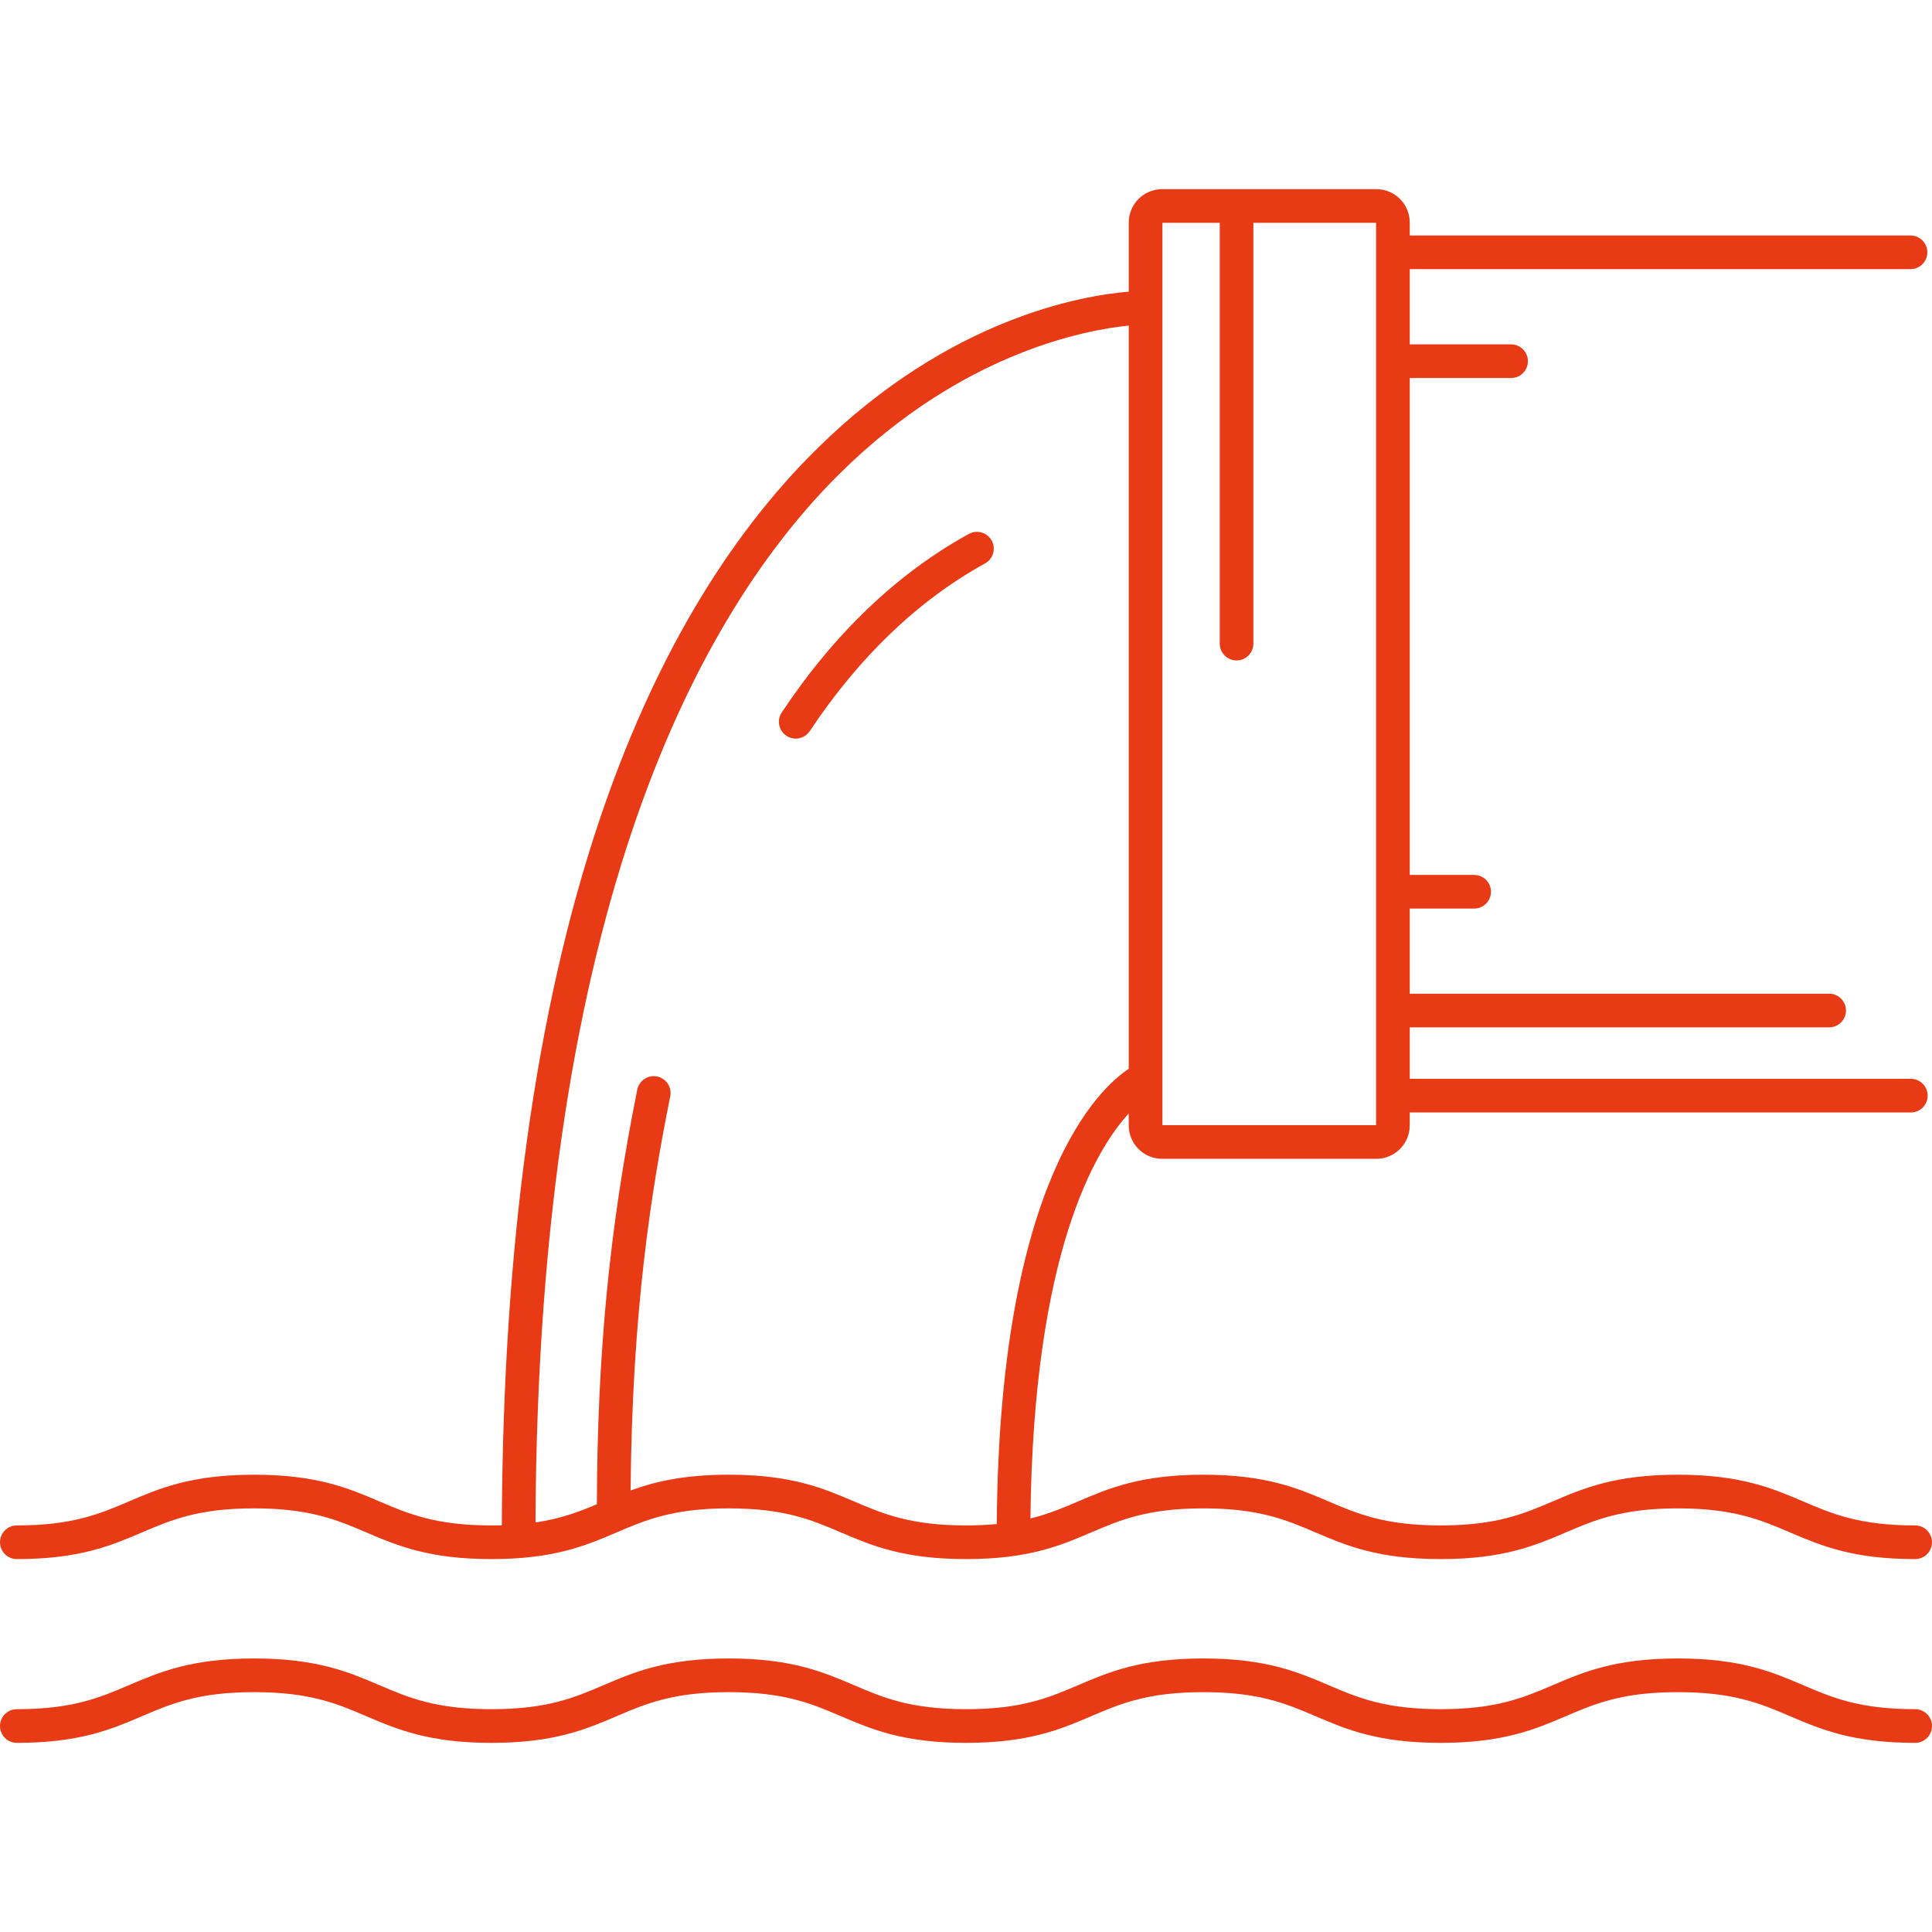
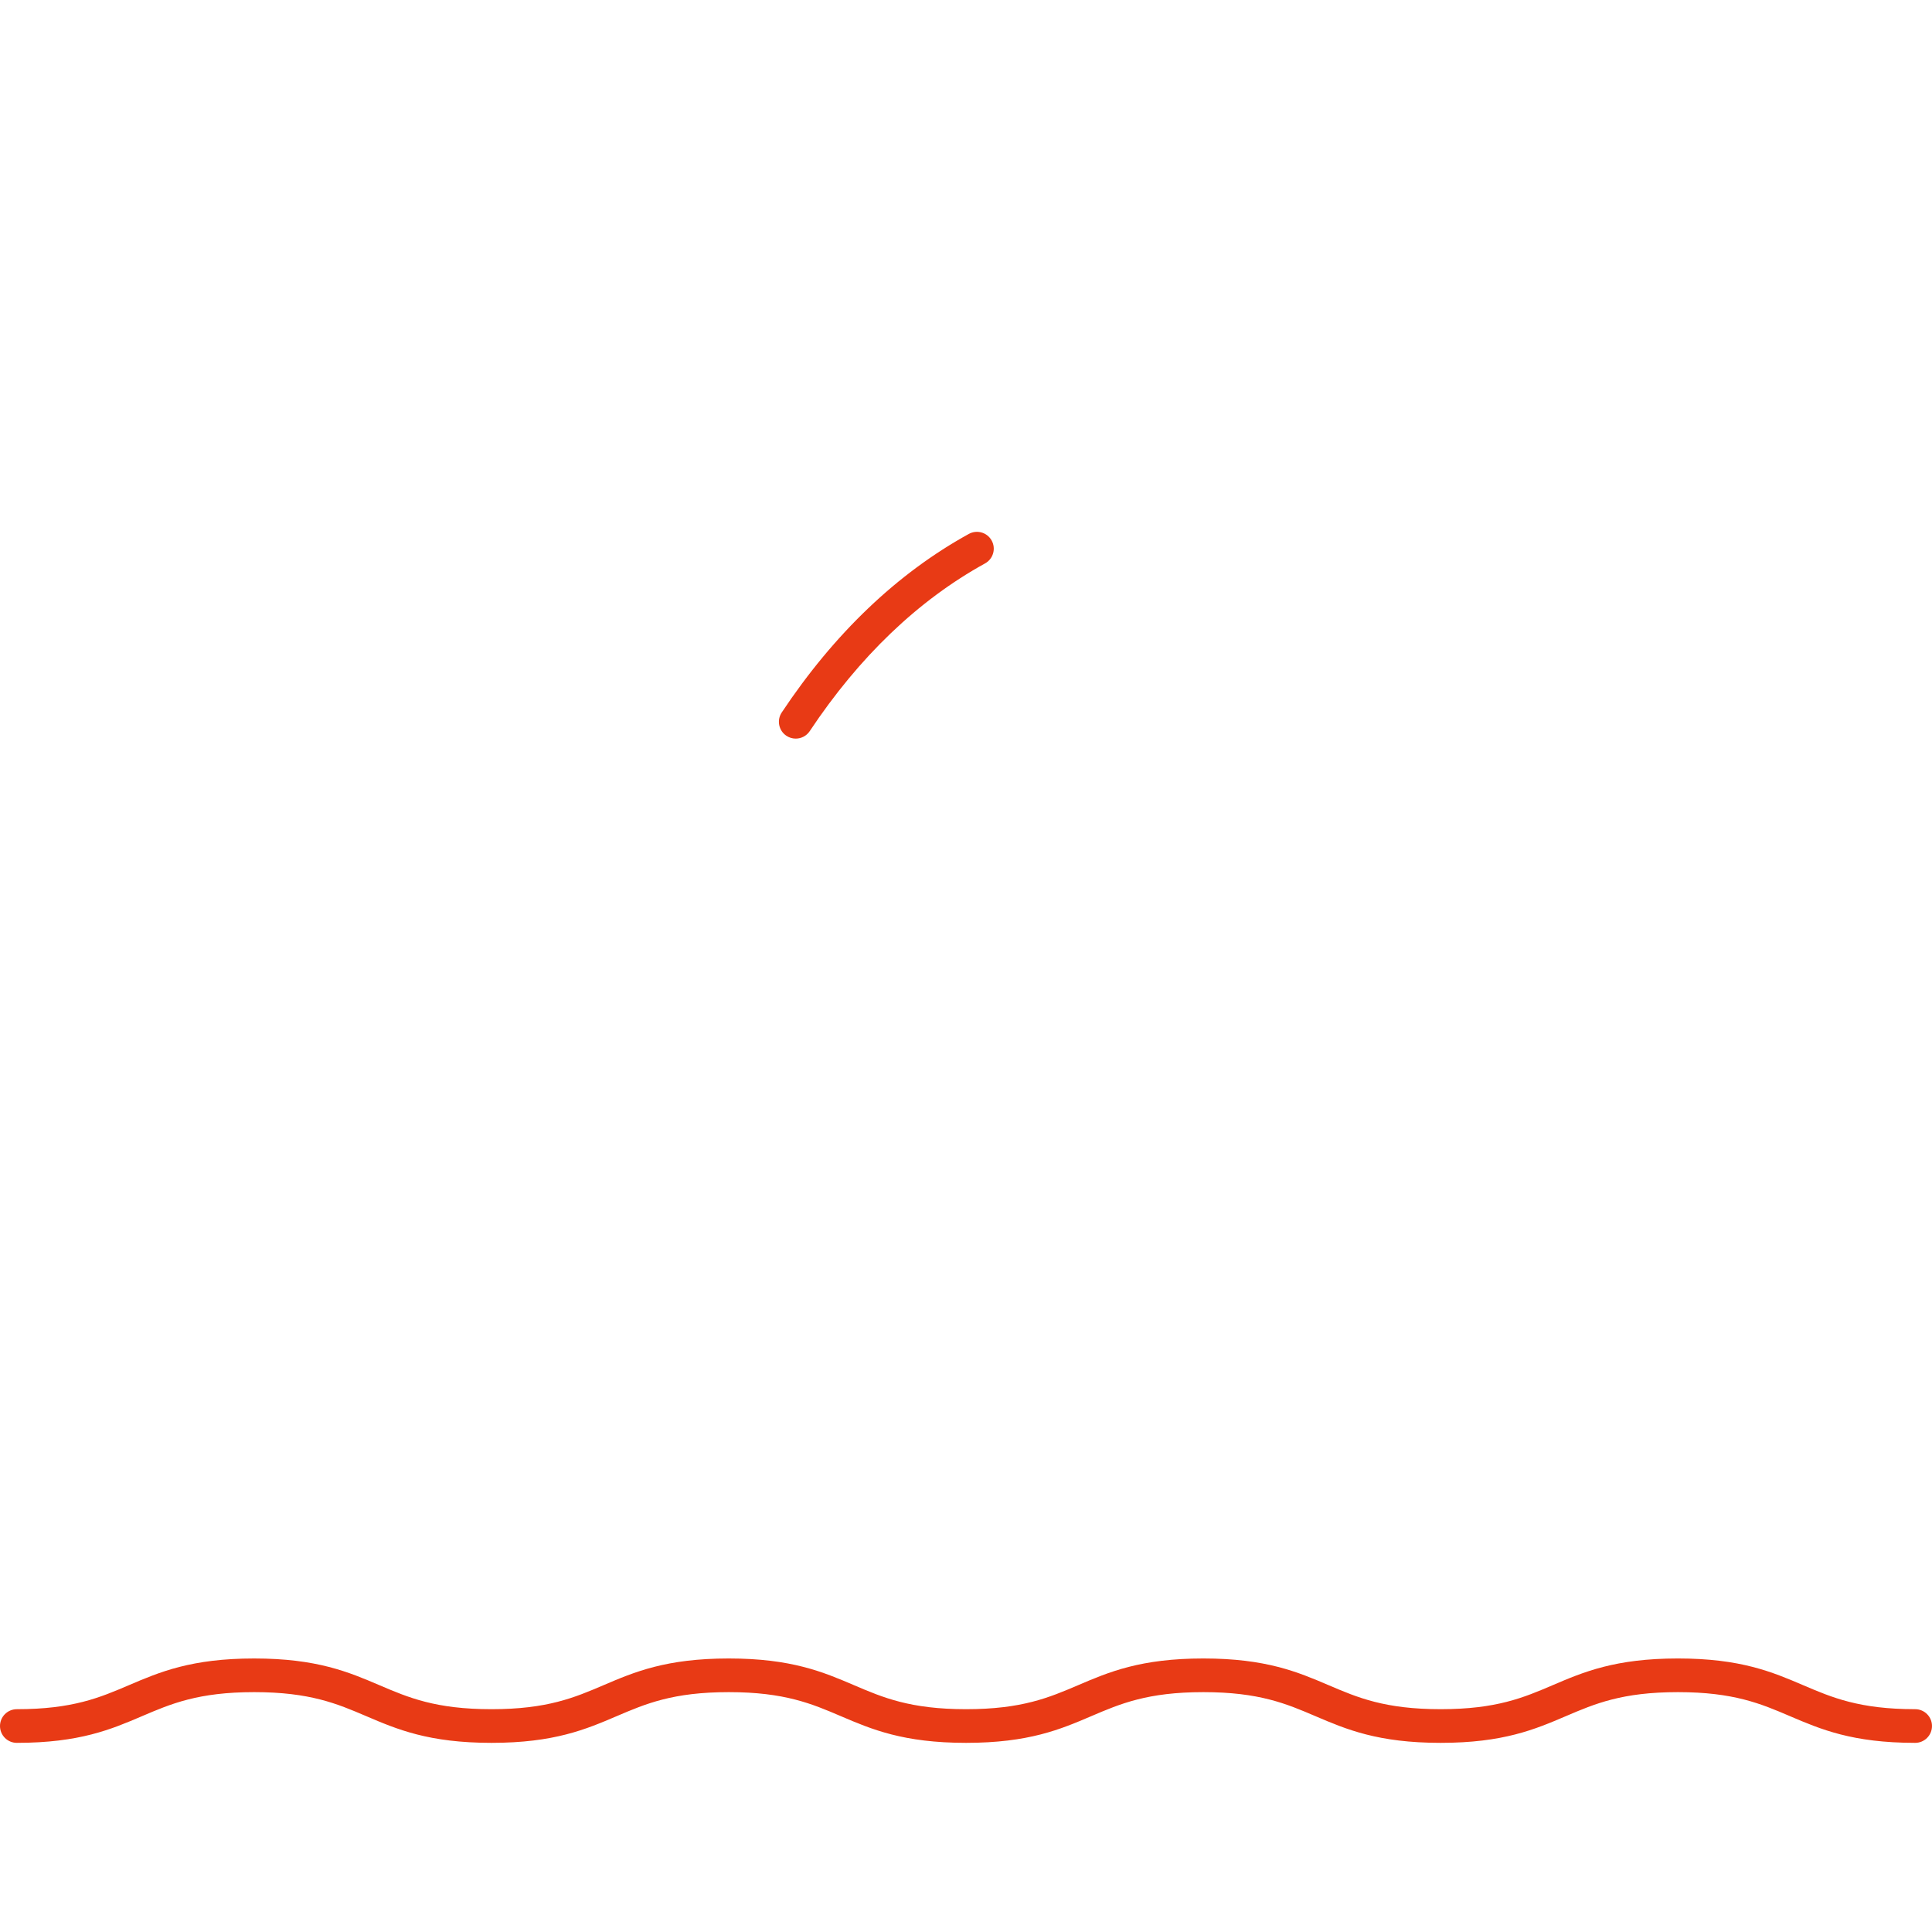
<svg xmlns="http://www.w3.org/2000/svg" fill="#E83A15" height="800px" width="800px" version="1.1" id="Capa_1" viewBox="0 0 487.961 487.961" xml:space="preserve">
  <g id="SVGRepo_bgCarrier" stroke-width="0" />
  <g id="SVGRepo_tracerCarrier" stroke-linecap="round" stroke-linejoin="round" />
  <g id="SVGRepo_iconCarrier">
    <g>
      <path d="M198.623,185.837c0.724,0.482,1.542,0.712,2.351,0.712c1.374,0,2.724-0.665,3.542-1.895 c12.521-18.818,27.418-33.068,44.277-42.355c2.056-1.133,2.805-3.717,1.672-5.773c-1.132-2.056-3.716-2.805-5.773-1.672 c-18.068,9.953-33.966,25.123-47.252,45.091C196.139,181.899,196.669,184.537,198.623,185.837z" />
-       <path d="M4.25,393.773c15.856,0,23.88-3.43,31.641-6.747c7.295-3.118,14.185-6.063,28.3-6.063c14.114,0,21.004,2.945,28.299,6.063 c7.761,3.317,15.786,6.748,31.643,6.748c15.853,0,23.876-3.43,31.635-6.747c7.294-3.118,14.184-6.063,28.297-6.063 c14.113,0,21.003,2.945,28.296,6.063c7.76,3.317,15.784,6.747,31.637,6.747c15.853,0,23.876-3.43,31.636-6.747 c7.293-3.118,14.183-6.063,28.296-6.063c14.113,0,21.002,2.945,28.296,6.063c7.76,3.317,15.784,6.747,31.638,6.747 c15.851,0,23.873-3.43,31.632-6.747c7.292-3.118,14.181-6.063,28.292-6.063c14.11,0,20.998,2.945,28.29,6.063 c7.759,3.316,15.781,6.747,31.632,6.747c2.348,0,4.25-1.902,4.25-4.25c0-2.348-1.902-4.25-4.25-4.25 c-14.11,0-20.998-2.945-28.29-6.063c-7.759-3.316-15.781-6.747-31.632-6.747c-15.853,0-23.875,3.431-31.634,6.748 c-7.292,3.117-14.181,6.063-28.29,6.063c-14.113,0-21.002-2.945-28.296-6.063c-7.76-3.317-15.784-6.747-31.638-6.747 c-15.854,0-23.878,3.431-31.638,6.748c-3.767,1.609-7.433,3.17-12.034,4.307c0.703-66.841,16.309-92.983,24.828-102.297v3.027 c0,4.646,3.779,8.426,8.424,8.426h54.123c4.645,0,8.424-3.78,8.424-8.426v-3.273h126.564c2.348,0,4.25-1.902,4.25-4.25 c0-2.348-1.902-4.25-4.25-4.25H356.059v-13h105.926c2.348,0,4.25-1.902,4.25-4.25c0-2.348-1.902-4.25-4.25-4.25H356.059v-21.5 h16.26c2.348,0,4.25-1.902,4.25-4.25c0-2.348-1.902-4.25-4.25-4.25h-16.26v-125.5h25.592c2.348,0,4.25-1.902,4.25-4.25 c0-2.348-1.902-4.25-4.25-4.25h-25.592v-19h126.471c2.348,0,4.25-1.902,4.25-4.25c0-2.348-1.902-4.25-4.25-4.25H356.059v-3.275 c0-4.645-3.779-8.424-8.424-8.424h-54.123c-4.645,0-8.424,3.779-8.424,8.424v17.465c-11.602,0.946-45.101,6.559-78.627,39.56 c-23.284,22.919-41.798,54.486-55.028,93.823c-16.16,48.049-24.458,107.992-24.688,178.19c-0.843,0.023-1.711,0.036-2.611,0.036 c-14.117,0-21.007-2.945-28.302-6.063c-7.761-3.317-15.786-6.747-31.64-6.747c-15.855,0-23.88,3.43-31.641,6.747 c-7.295,3.118-14.185,6.063-28.3,6.063c-2.347,0-4.25,1.902-4.25,4.25C0,391.871,1.903,393.773,4.25,393.773z M293.588,56.275 h14.48v106.283c0,2.348,1.902,4.25,4.25,4.25c2.348,0,4.25-1.902,4.25-4.25V56.275h30.99v227.899h-53.971V56.275z M212.17,119.531 c30.783-30.435,61.981-36.205,72.918-37.299v187.709c-7.345,4.858-32.708,27.936-33.337,114.986 c-2.332,0.219-4.887,0.346-7.751,0.346c-14.113,0-21.002-2.945-28.296-6.063c-7.76-3.317-15.784-6.747-31.637-6.747 c-11.364,0-18.698,1.766-24.803,3.985c0.397-45.58,5.256-75.858,10.017-99.557c0.462-2.301-1.029-4.541-3.33-5.004 c-2.301-0.455-4.541,1.029-5.004,3.33c-7.002,34.86-10.069,66.334-10.199,104.708c-4.495,1.898-9.065,3.649-15.498,4.601 C135.895,227.869,177.346,153.963,212.17,119.531z" />
      <path d="M483.711,431.686c-14.11,0-20.998-2.945-28.29-6.064c-7.759-3.316-15.781-6.747-31.632-6.747 c-15.853,0-23.875,3.431-31.634,6.748c-7.292,3.117-14.181,6.063-28.29,6.063c-14.113,0-21.002-2.945-28.296-6.064 c-7.76-3.317-15.784-6.747-31.638-6.747c-15.854,0-23.878,3.431-31.638,6.748c-7.293,3.117-14.182,6.063-28.294,6.063 c-14.113,0-21.002-2.945-28.296-6.064c-7.76-3.317-15.784-6.747-31.637-6.747c-15.854,0-23.878,3.431-31.639,6.748 c-7.294,3.117-14.182,6.063-28.294,6.063c-14.117,0-21.007-2.945-28.302-6.064c-7.761-3.317-15.786-6.747-31.64-6.747 c-15.855,0-23.88,3.43-31.641,6.747c-7.295,3.118-14.185,6.064-28.3,6.064c-2.347,0-4.25,1.902-4.25,4.25 c0,2.348,1.903,4.25,4.25,4.25c15.856,0,23.88-3.43,31.641-6.747c7.295-3.118,14.185-6.064,28.3-6.064 c14.114,0,21.004,2.945,28.299,6.063c7.761,3.317,15.786,6.748,31.643,6.748c15.853,0,23.876-3.43,31.635-6.747 c7.294-3.118,14.184-6.064,28.297-6.064c14.113,0,21.003,2.945,28.296,6.064c7.76,3.317,15.784,6.747,31.637,6.747 c15.853,0,23.876-3.43,31.636-6.747c7.293-3.118,14.183-6.064,28.296-6.064c14.113,0,21.002,2.945,28.296,6.064 c7.76,3.317,15.784,6.747,31.638,6.747c15.851,0,23.873-3.43,31.632-6.747c7.292-3.118,14.181-6.064,28.292-6.064 c14.11,0,20.998,2.945,28.29,6.064c7.759,3.316,15.781,6.747,31.632,6.747c2.348,0,4.25-1.902,4.25-4.25 C487.961,433.588,486.059,431.686,483.711,431.686z" />
    </g>
  </g>
</svg>